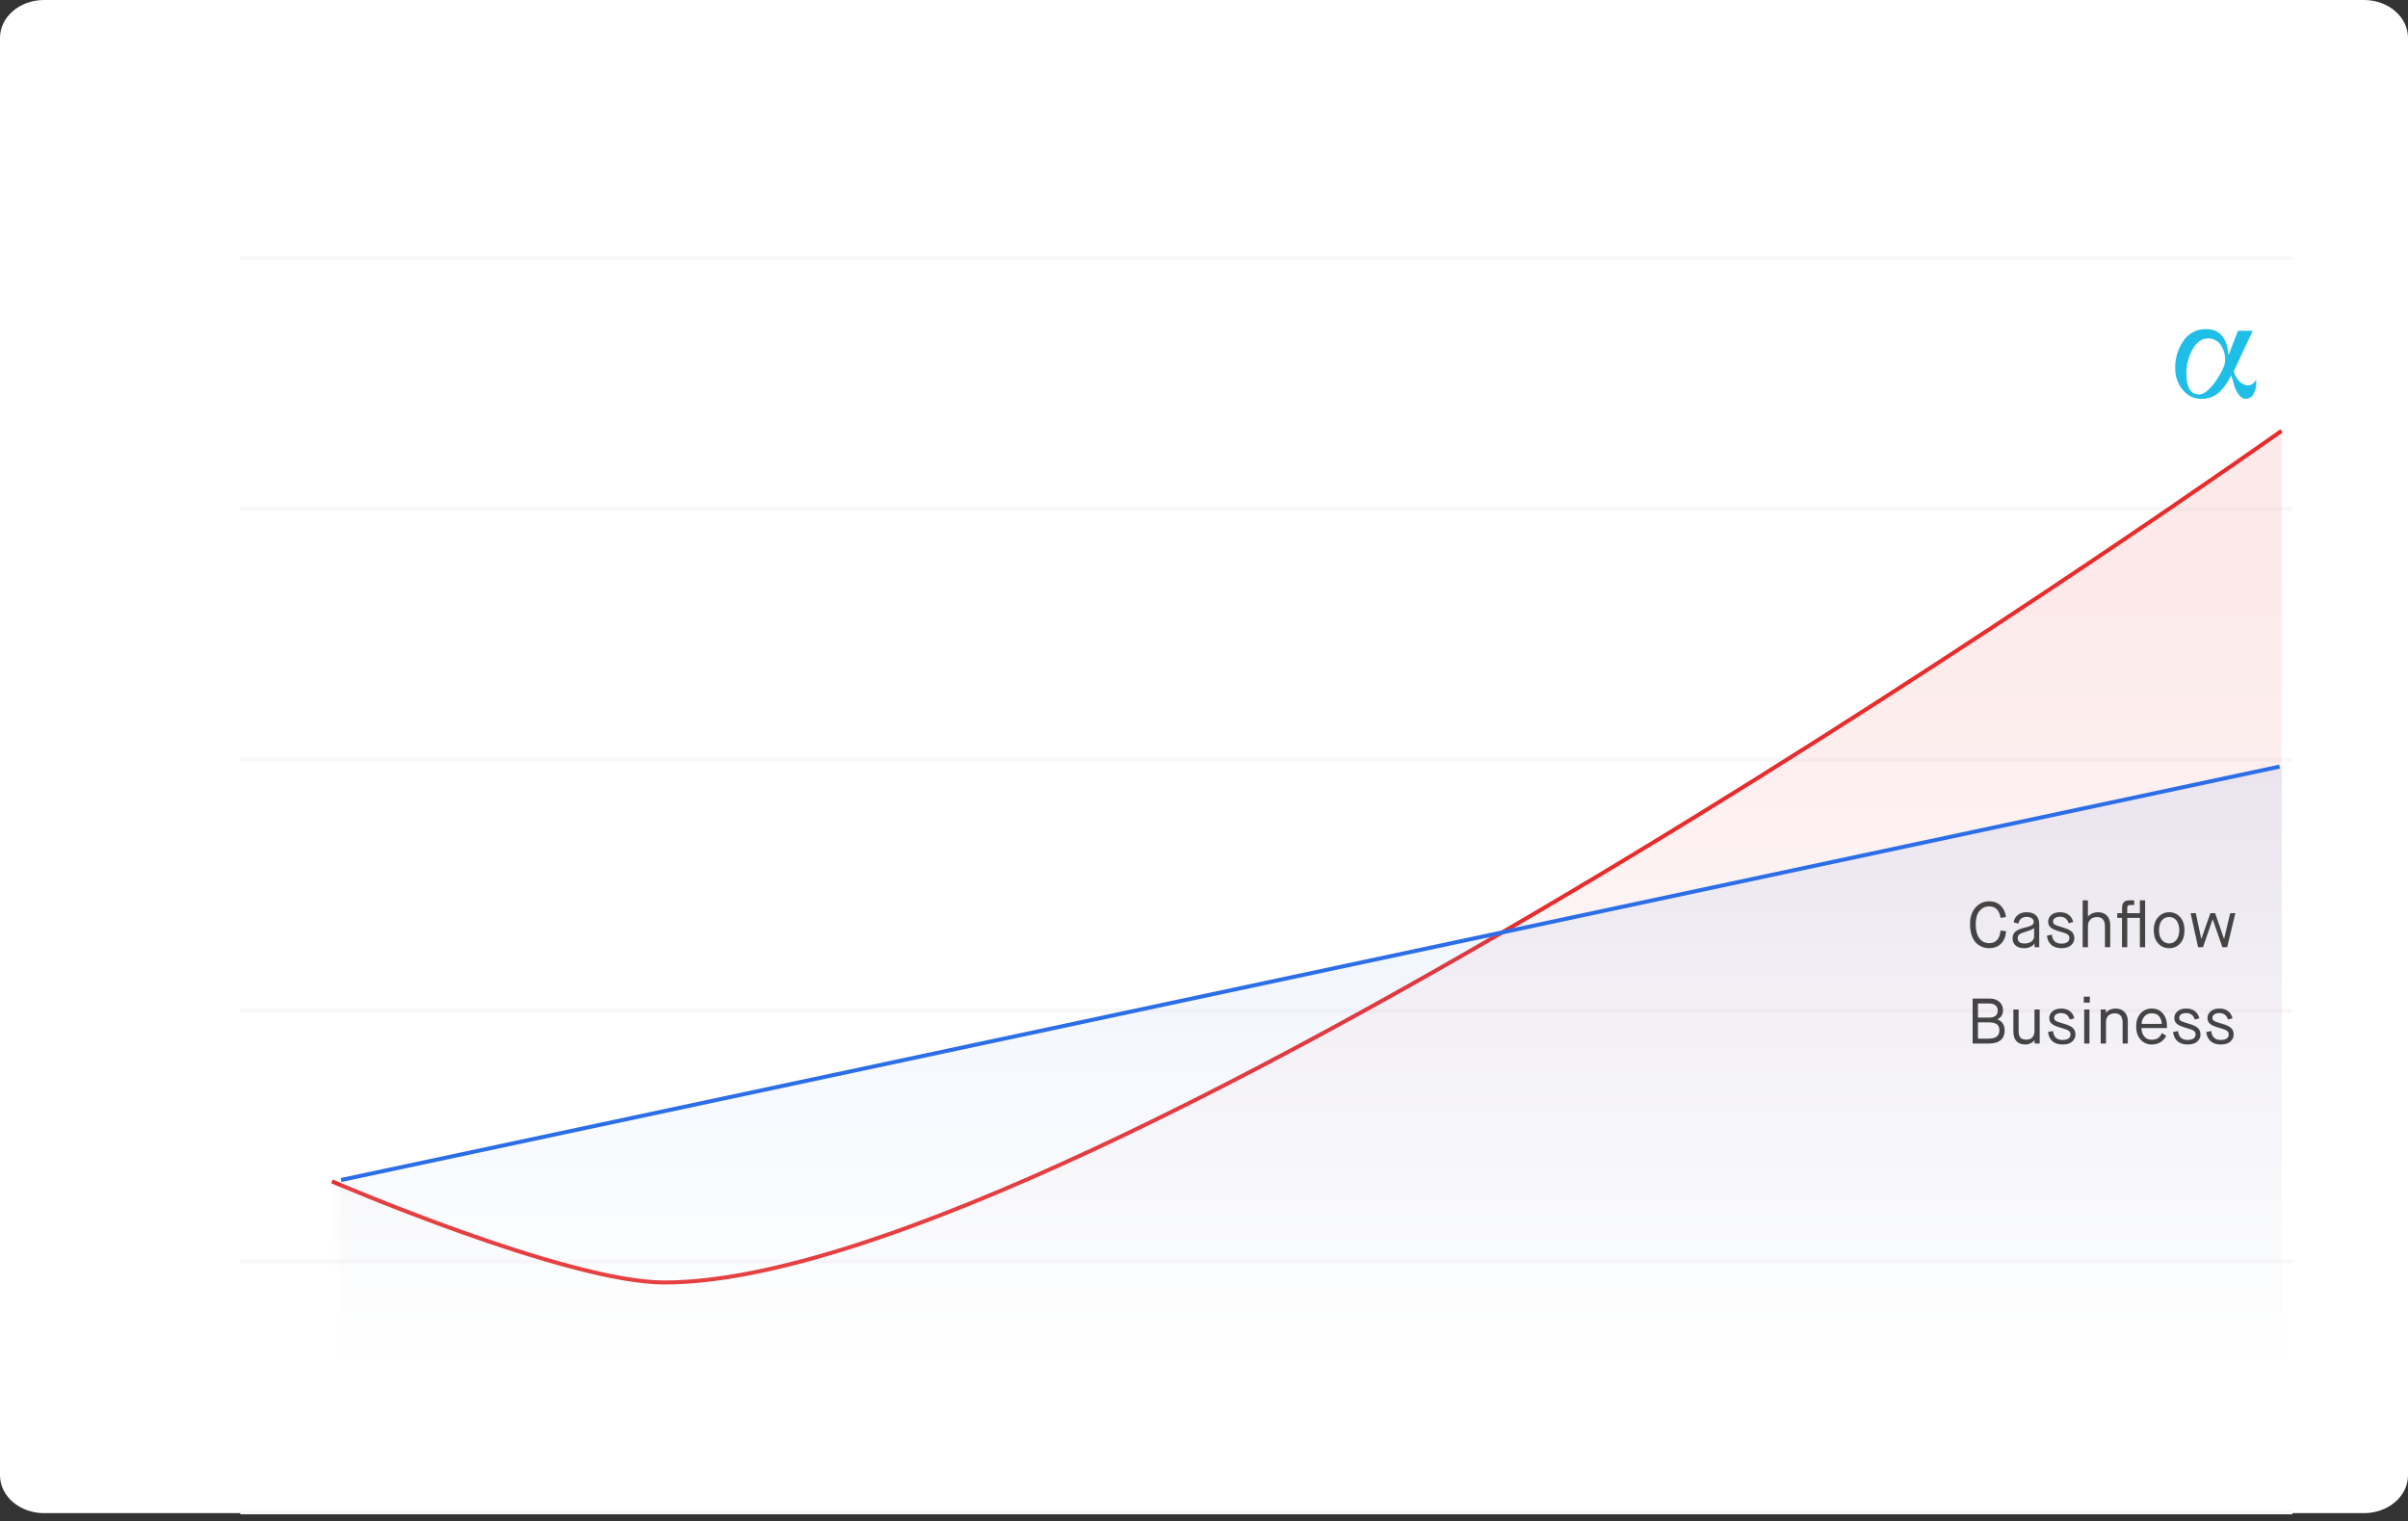
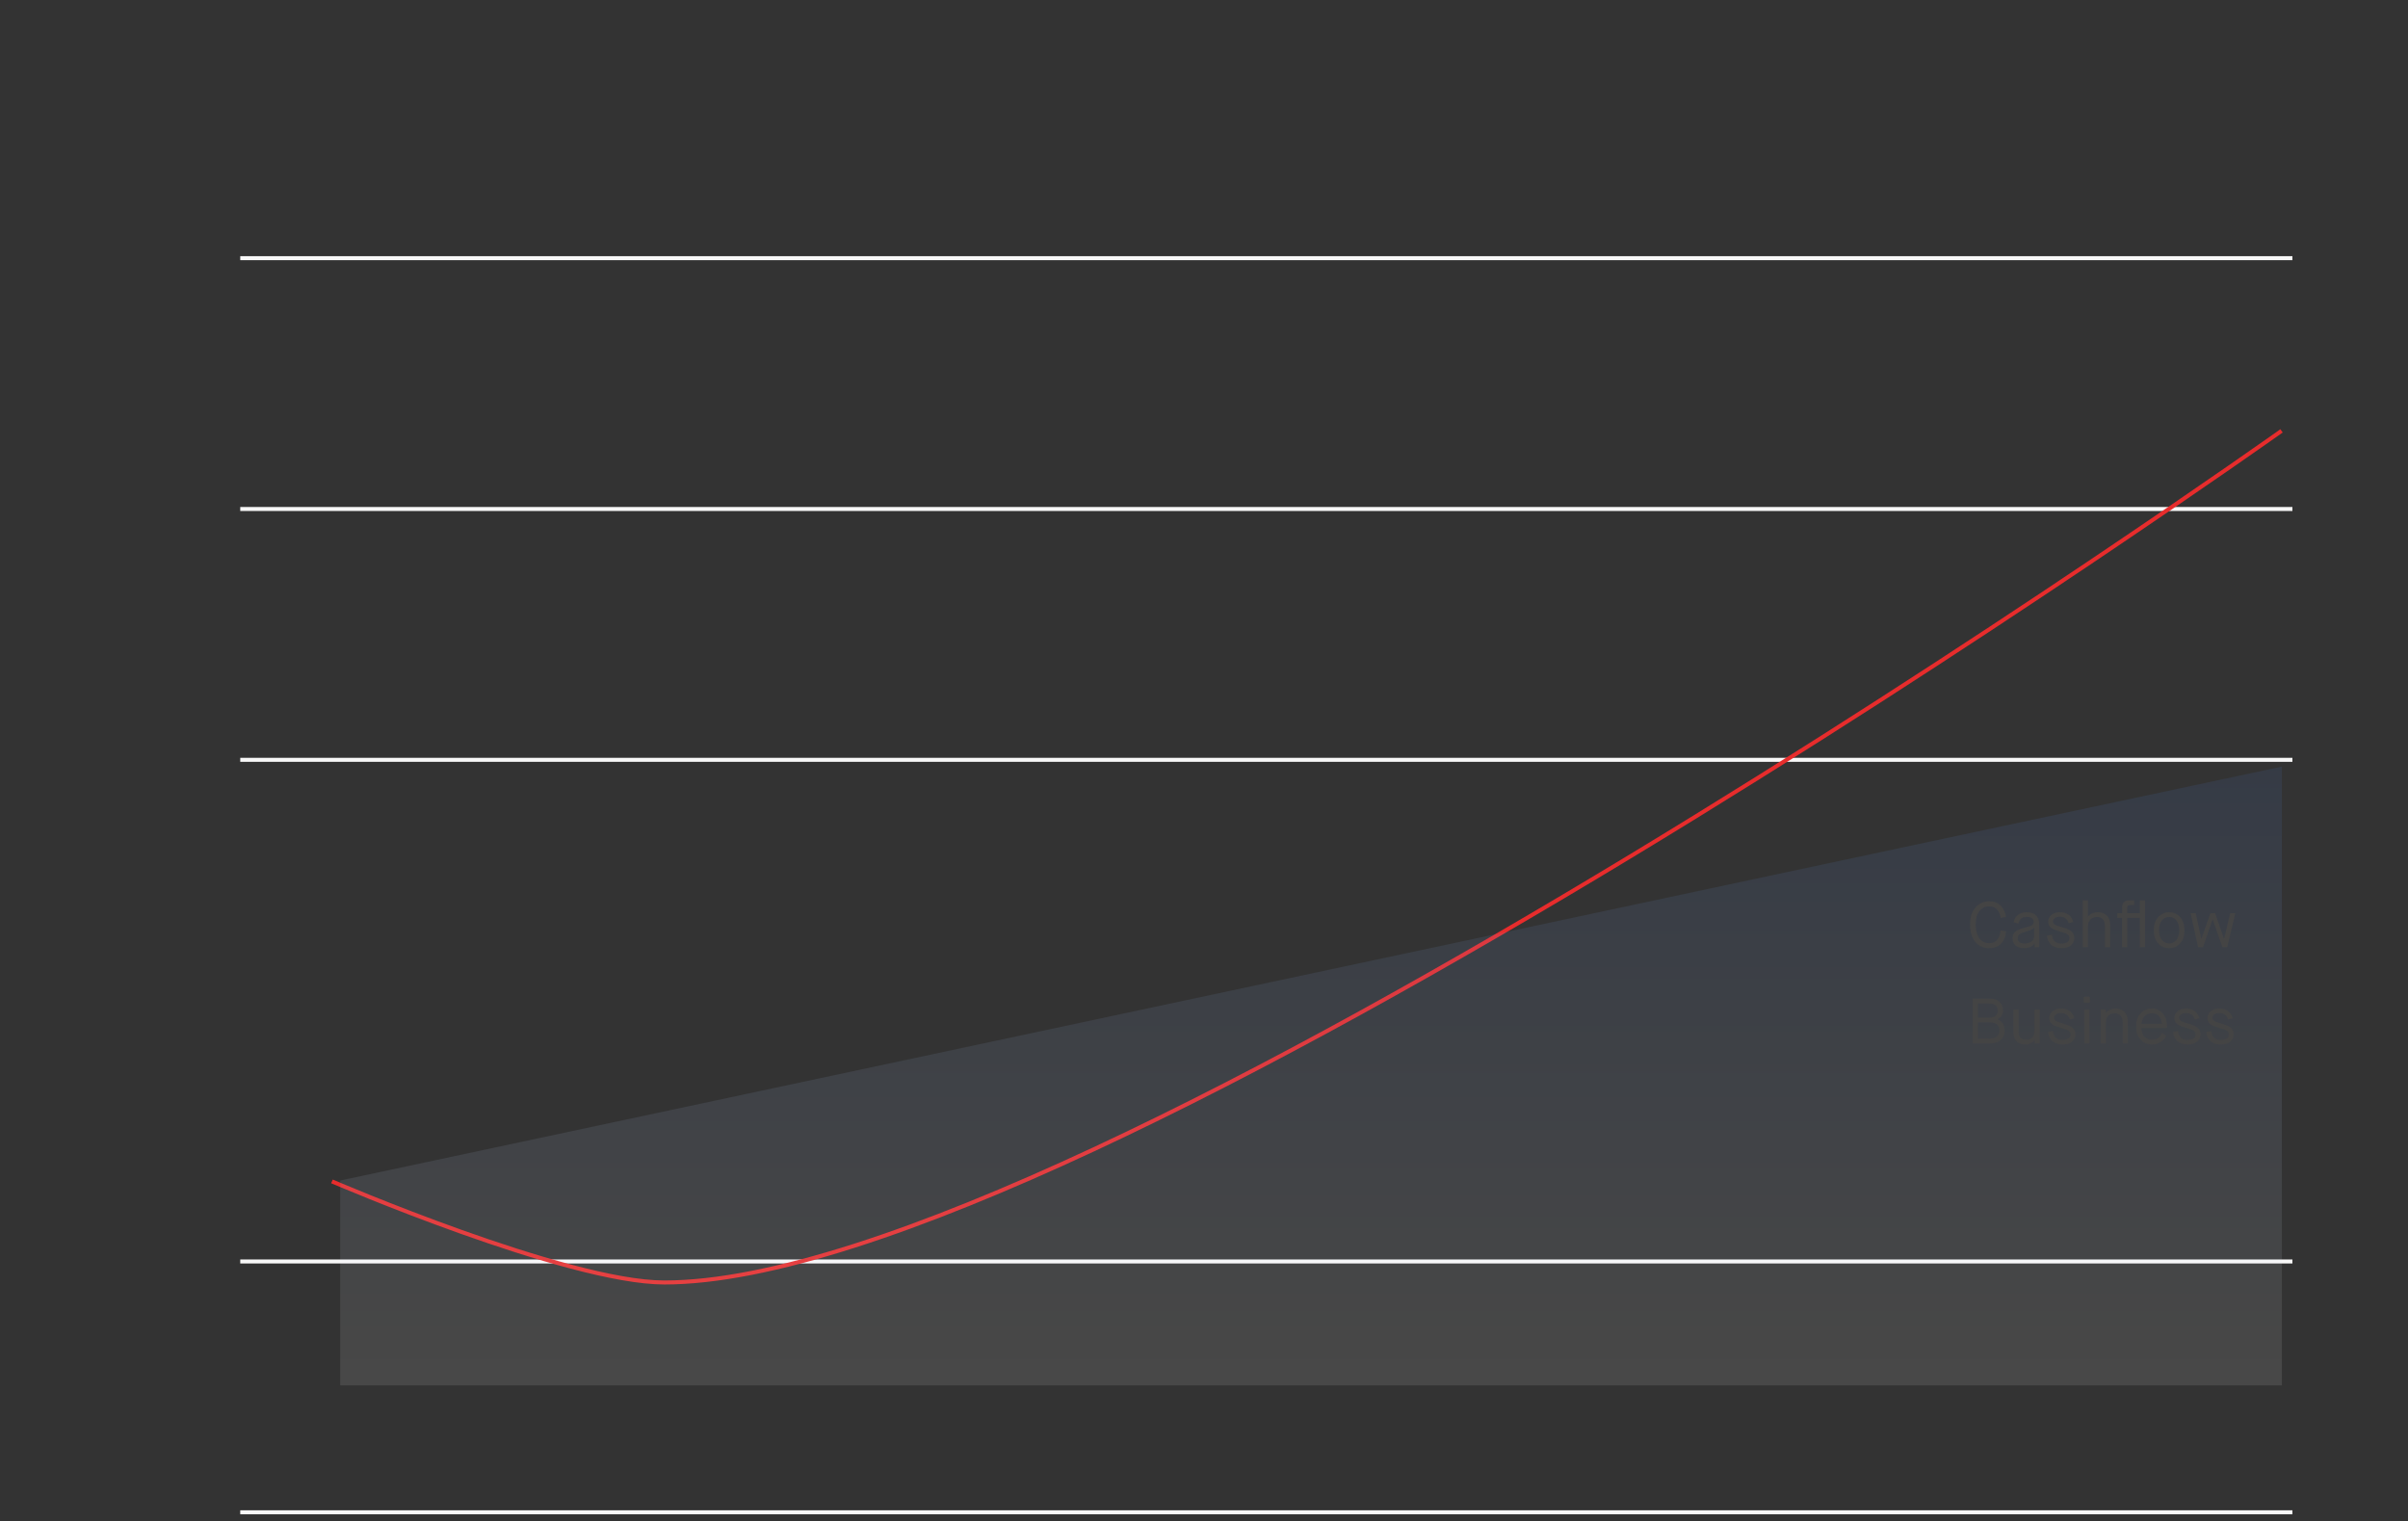
<svg xmlns="http://www.w3.org/2000/svg" width="600" height="379" viewBox="0 0 600 379" fill="none">
  <rect x="0" y="0" width="600" height="379" fill="#333333" stroke="none" />
-   <path d="M589.024 0H10.976C4.914 0 0 4.22 0 9.425V367.575C0 372.78 4.914 377 10.976 377H589.024C595.086 377 600 372.78 600 367.575V9.425C600 4.22 595.086 0 589.024 0Z" fill="white" />
-   <path d="M562.144 94.669C561.541 95.574 560.859 96.026 560.099 96.026C559.657 95.996 559.226 95.872 558.834 95.665C558.442 95.457 558.099 95.169 557.825 94.82C557.522 94.49 557.265 94.12 557.059 93.722C556.857 93.338 556.698 92.934 556.583 92.516L561.305 82.419H557.626L555.274 88.499C554.948 84.168 553.076 82.002 549.658 82.002C548.497 81.971 547.348 82.249 546.331 82.809C545.313 83.368 544.463 84.189 543.868 85.187C542.592 87.154 541.942 89.461 542.004 91.804C541.966 93.676 542.58 95.504 543.741 96.973C544.294 97.731 545.021 98.346 545.861 98.766C546.7 99.186 547.628 99.398 548.567 99.386C550.236 99.41 551.851 98.788 553.072 97.649C554.259 96.439 555.237 95.041 555.967 93.511C556.217 94.396 556.43 95.133 556.607 95.725C556.73 96.189 556.889 96.643 557.083 97.082C557.771 98.598 558.625 99.356 559.647 99.356C560.07 99.352 560.483 99.219 560.83 98.976C561.176 98.733 561.441 98.39 561.589 97.993C562 97.232 562.208 96.378 562.192 95.513C562.192 95.351 562.192 95.188 562.192 95.037C562.184 94.913 562.168 94.79 562.144 94.669ZM552.3 94.669C550.647 97.082 549.186 98.288 547.915 98.288C545.82 98.288 544.773 96.497 544.773 92.914C544.773 91.025 545.226 89.163 546.094 87.485C547.139 85.362 548.518 84.3 550.231 84.3C550.878 84.305 551.514 84.473 552.078 84.789C552.643 85.106 553.117 85.56 553.458 86.11C554.143 87.213 554.489 88.492 554.453 89.789C554.453 90.855 553.736 92.481 552.3 94.669Z" fill="#1FBEE8" />
  <path d="M60.362 64.323H570.7" stroke="#F8F8F8" stroke-miterlimit="10" stroke-linecap="square" />
  <path d="M60.362 126.816H570.7" stroke="#F8F8F8" stroke-miterlimit="10" stroke-linecap="square" />
  <path d="M60.362 189.31H570.7" stroke="#F8F8F8" stroke-miterlimit="10" stroke-linecap="square" />
-   <path d="M60.362 251.803H570.7" stroke="#F8F8F8" stroke-miterlimit="10" stroke-linecap="square" />
  <path d="M60.362 314.296H570.7" stroke="#F8F8F8" stroke-miterlimit="10" stroke-linecap="square" />
  <path d="M60.362 376.79H570.7" stroke="#F8F8F8" stroke-miterlimit="10" stroke-linecap="square" />
-   <path opacity="0.1" d="M82.715 294.344C82.715 294.344 142.975 320.446 167.369 320.446C270.717 317.025 568.492 107.348 568.492 107.348V317.025H82.715V294.344Z" fill="url(#paint0_linear)" />
  <path d="M82.715 294.344C82.715 294.344 141.146 319.531 165.54 319.531C269.802 319.531 568.492 107.348 568.492 107.348" stroke="#E72C2C" stroke-miterlimit="10" />
  <path opacity="0.1" d="M84.764 294.126L568.566 191V345.16H84.764V294.126Z" fill="url(#paint1_linear)" />
-   <path d="M85 294L568 191" stroke="#2C6EE7" stroke-miterlimit="10" />
  <path d="M495.632 225.824C497.216 225.824 498.176 226.784 498.496 228.704L499.84 228.464C499.68 227.296 499.232 226.352 498.496 225.632C497.76 224.912 496.8 224.56 495.632 224.56C494.32 224.56 493.2 225.056 492.272 226.064C491.344 227.072 490.88 228.48 490.88 230.304C490.88 232.368 491.456 233.984 492.352 234.896C493.264 235.792 494.368 236.24 495.632 236.24C498.128 236.24 499.664 234.64 499.872 232.016L498.48 231.84C498.272 233.936 497.312 234.992 495.632 234.992C493.648 234.992 492.288 233.376 492.288 230.304C492.288 228.832 492.608 227.712 493.232 226.96C493.872 226.208 494.672 225.824 495.632 225.824ZM508.112 236V230.288C508.112 228.224 506.896 227.28 504.928 227.28C503.152 227.28 502 228.304 501.728 229.792L502.912 230.128C503.152 229.008 503.84 228.448 504.976 228.448C506.176 228.448 506.752 228.992 506.752 229.712C506.688 230.224 506.512 230.464 505.824 230.736C505.328 230.912 505.088 230.976 504.32 231.168C502.256 231.696 501.472 232.416 501.472 233.824C501.472 235.216 502.464 236.24 504.336 236.24C505.68 236.24 506.608 235.632 506.928 235.072H506.96V236H508.112ZM504.624 232.176C505.92 231.808 506.656 231.472 506.8 231.168H506.832V233.28C506.832 234.288 505.968 235.072 504.432 235.072C503.312 235.072 502.752 234.624 502.752 233.744C502.752 232.992 503.168 232.576 504.624 232.176ZM510.033 233.12C510.225 234.96 511.393 236.24 513.633 236.24C514.705 236.24 515.521 236 516.049 235.504C516.593 235.008 516.865 234.432 516.865 233.76C516.849 233.072 516.641 232.544 516.225 232.144C515.825 231.744 515.073 231.376 513.969 231.072C512.929 230.768 512.273 230.544 511.985 230.368C511.697 230.192 511.553 229.936 511.553 229.584C511.553 228.944 512.177 228.4 513.281 228.4C514.385 228.4 515.105 228.944 515.441 230.016L516.577 229.712C516.209 228.24 515.137 227.28 513.281 227.28C512.369 227.28 511.649 227.52 511.121 227.984C510.593 228.448 510.337 228.992 510.337 229.616C510.337 230.848 511.089 231.488 513.185 232.064C514.193 232.336 514.849 232.592 515.153 232.8C515.473 233.008 515.633 233.328 515.633 233.76C515.633 234.576 514.961 235.104 513.617 235.104C512.209 235.104 511.424 234.368 511.265 232.88L510.033 233.12ZM520.25 236V230.672C520.25 229.376 521.13 228.48 522.522 228.48C523.834 228.48 524.49 229.264 524.49 230.816V236H525.802V230.464C525.802 228.416 524.57 227.28 522.762 227.28C521.738 227.28 520.746 227.728 520.282 228.368H520.25V224.32H518.938V236H520.25ZM530.054 236V228.688H533.19V236H534.502V224.32H533.19V227.52H530.038V226.48C530.038 225.664 530.214 225.488 530.854 225.488H531.782V224.32H530.614C529.414 224.32 528.758 224.8 528.758 226.224V227.52H527.558V228.688H528.742V236H530.054ZM540.515 235.056C539.027 235.056 537.955 233.872 537.955 231.76C537.955 229.648 539.027 228.464 540.515 228.464C541.971 228.464 543.011 229.696 543.011 231.76C543.011 233.824 541.939 235.056 540.515 235.056ZM540.515 236.24C541.619 236.24 542.515 235.84 543.235 235.056C543.955 234.272 544.307 233.168 544.307 231.76C544.307 230.368 543.939 229.28 543.203 228.48C542.483 227.68 541.587 227.28 540.515 227.28C539.443 227.28 538.531 227.68 537.779 228.48C537.027 229.28 536.659 230.368 536.659 231.76C536.659 233.168 537.027 234.272 537.747 235.056C538.467 235.84 539.395 236.24 540.515 236.24ZM548.917 236L551.317 229.072H551.349L553.749 236H554.949L556.981 227.52H555.701L554.181 233.904H554.149L551.941 227.52H550.757L548.517 233.904H548.485L547.125 227.52H545.829L547.701 236H548.917ZM495.552 260C498.24 260 499.504 258.784 499.504 256.688C499.504 255.28 498.704 254.304 497.696 253.984V253.936C498.624 253.536 499.088 252.784 499.088 251.696C499.088 250.848 498.784 250.16 498.192 249.616C497.6 249.072 496.816 248.8 495.824 248.8H491.52V260H495.552ZM492.848 250.016H495.568C496.96 250.016 497.776 250.64 497.776 251.776C497.776 252.944 497.04 253.536 495.584 253.536H492.848V250.016ZM492.848 254.72H495.408C497.328 254.72 498.192 255.264 498.192 256.688C498.192 258.16 497.248 258.784 495.376 258.784H492.848V254.72ZM501.671 257.04C501.671 259.168 502.791 260.24 504.663 260.24C505.127 260.24 505.543 260.144 505.927 259.952C506.327 259.744 506.567 259.584 506.679 259.472C506.791 259.36 506.871 259.264 506.919 259.184H506.951V260H508.231V251.52H506.935V256.784C506.935 258.192 506.231 259.024 504.951 259.024C503.543 259.024 502.983 258.432 502.983 256.848V251.52H501.671V257.04ZM510.314 257.12C510.506 258.96 511.674 260.24 513.914 260.24C514.986 260.24 515.802 260 516.33 259.504C516.874 259.008 517.146 258.432 517.146 257.76C517.13 257.072 516.922 256.544 516.506 256.144C516.106 255.744 515.354 255.376 514.25 255.072C513.21 254.768 512.554 254.544 512.266 254.368C511.978 254.192 511.834 253.936 511.834 253.584C511.834 252.944 512.458 252.4 513.562 252.4C514.666 252.4 515.386 252.944 515.722 254.016L516.858 253.712C516.49 252.24 515.418 251.28 513.562 251.28C512.65 251.28 511.93 251.52 511.402 251.984C510.874 252.448 510.618 252.992 510.618 253.616C510.618 254.848 511.37 255.488 513.466 256.064C514.474 256.336 515.13 256.592 515.434 256.8C515.754 257.008 515.914 257.328 515.914 257.76C515.914 258.576 515.242 259.104 513.898 259.104C512.49 259.104 511.706 258.368 511.546 256.88L510.314 257.12ZM520.627 260V251.52H519.315V260H520.627ZM520.723 249.808V248.32H519.219V249.808H520.723ZM524.75 260V254.592C524.75 253.264 525.614 252.48 526.942 252.48C528.238 252.48 528.894 253.264 528.894 254.848V260H530.19V254.432C530.19 252.496 528.974 251.28 527.134 251.28C526.174 251.28 525.214 251.712 524.75 252.336H524.718V251.52H523.438V260H524.75ZM538.701 257.392C538.589 257.6 538.525 257.728 538.477 257.792C538.445 257.856 538.349 258 538.173 258.208C538.013 258.416 537.853 258.56 537.709 258.656C537.405 258.832 536.813 259.056 536.173 259.056C535.341 259.056 534.701 258.768 534.253 258.208C533.821 257.648 533.597 256.96 533.581 256.144H539.949V255.76C539.949 254.368 539.597 253.28 538.893 252.48C538.189 251.68 537.277 251.28 536.141 251.28C535.005 251.28 534.061 251.696 533.341 252.512C532.621 253.328 532.269 254.4 532.269 255.76C532.269 257.12 532.637 258.208 533.373 259.024C534.109 259.84 535.053 260.24 536.205 260.24C537.933 260.24 539.117 259.312 539.757 258.08L538.701 257.392ZM533.613 255.104C533.629 254.464 533.837 253.872 534.269 253.312C534.701 252.752 535.325 252.464 536.141 252.464C536.989 252.464 537.613 252.72 538.013 253.248C538.413 253.776 538.637 254.384 538.653 255.104H533.613ZM541.47 257.12C541.662 258.96 542.83 260.24 545.07 260.24C546.142 260.24 546.958 260 547.486 259.504C548.03 259.008 548.302 258.432 548.302 257.76C548.286 257.072 548.078 256.544 547.662 256.144C547.262 255.744 546.51 255.376 545.406 255.072C544.366 254.768 543.71 254.544 543.422 254.368C543.134 254.192 542.99 253.936 542.99 253.584C542.99 252.944 543.614 252.4 544.718 252.4C545.822 252.4 546.542 252.944 546.878 254.016L548.014 253.712C547.646 252.24 546.574 251.28 544.718 251.28C543.806 251.28 543.086 251.52 542.558 251.984C542.03 252.448 541.774 252.992 541.774 253.616C541.774 254.848 542.526 255.488 544.622 256.064C545.63 256.336 546.286 256.592 546.59 256.8C546.91 257.008 547.07 257.328 547.07 257.76C547.07 258.576 546.398 259.104 545.054 259.104C543.646 259.104 542.862 258.368 542.702 256.88L541.47 257.12ZM549.736 257.12C549.928 258.96 551.096 260.24 553.336 260.24C554.408 260.24 555.224 260 555.752 259.504C556.296 259.008 556.568 258.432 556.568 257.76C556.552 257.072 556.344 256.544 555.928 256.144C555.528 255.744 554.776 255.376 553.672 255.072C552.632 254.768 551.976 254.544 551.688 254.368C551.4 254.192 551.256 253.936 551.256 253.584C551.256 252.944 551.88 252.4 552.984 252.4C554.088 252.4 554.808 252.944 555.144 254.016L556.28 253.712C555.912 252.24 554.84 251.28 552.984 251.28C552.072 251.28 551.352 251.52 550.824 251.984C550.296 252.448 550.04 252.992 550.04 253.616C550.04 254.848 550.792 255.488 552.888 256.064C553.896 256.336 554.552 256.592 554.856 256.8C555.176 257.008 555.336 257.328 555.336 257.76C555.336 258.576 554.664 259.104 553.32 259.104C551.912 259.104 551.128 258.368 550.968 256.88L549.736 257.12Z" fill="#444444" />
  <defs>
    <linearGradient id="paint0_linear" x1="325.604" y1="139.984" x2="325.604" y2="317.025" gradientUnits="userSpaceOnUse">
      <stop offset="0.026" stop-color="#E72C2C" />
      <stop offset="1" stop-color="white" />
    </linearGradient>
    <linearGradient id="paint1_linear" x1="326.665" y1="166.796" x2="326.665" y2="345.16" gradientUnits="userSpaceOnUse">
      <stop stop-color="#2C6EE7" />
      <stop offset="0.963" stop-color="white" />
    </linearGradient>
  </defs>
</svg>